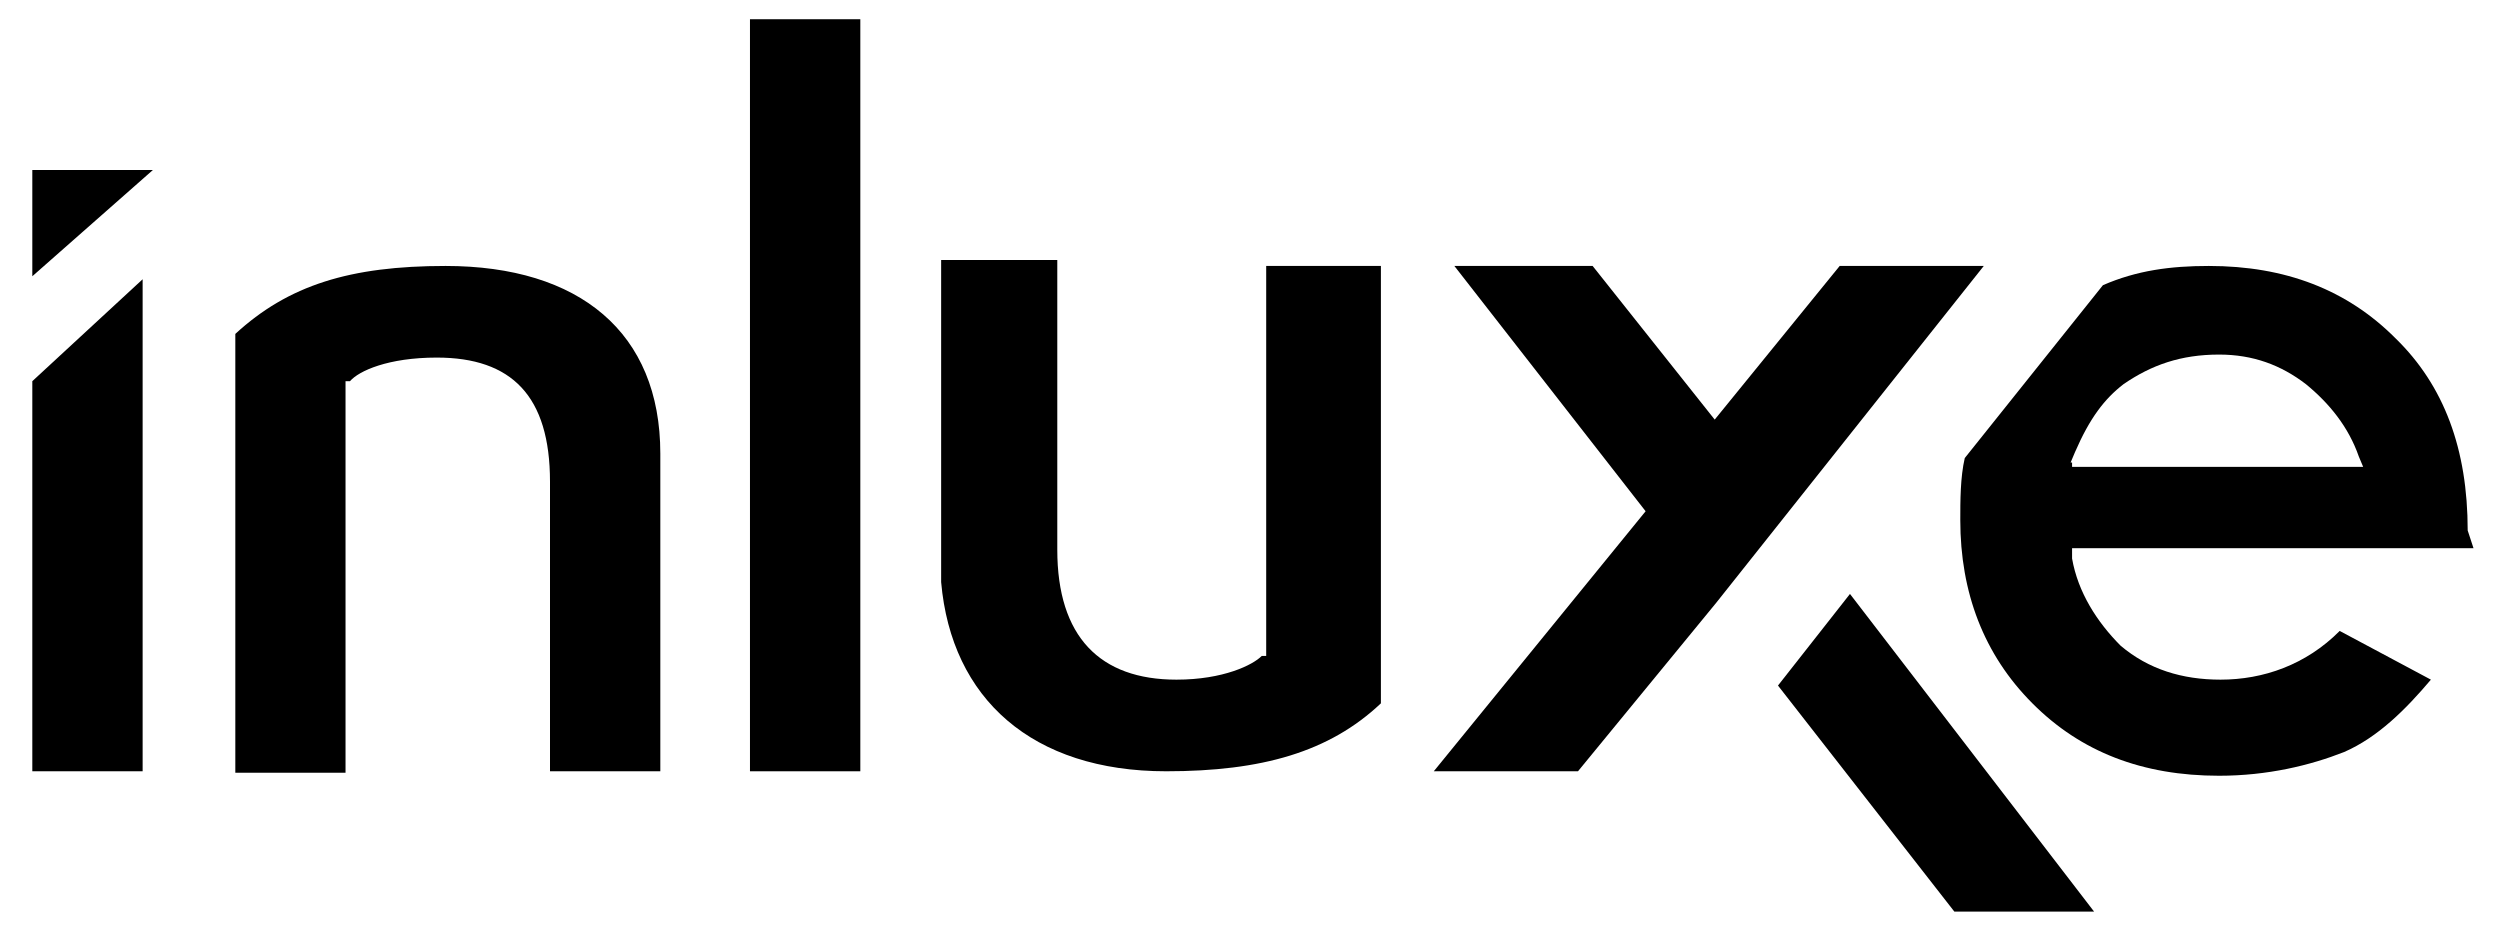
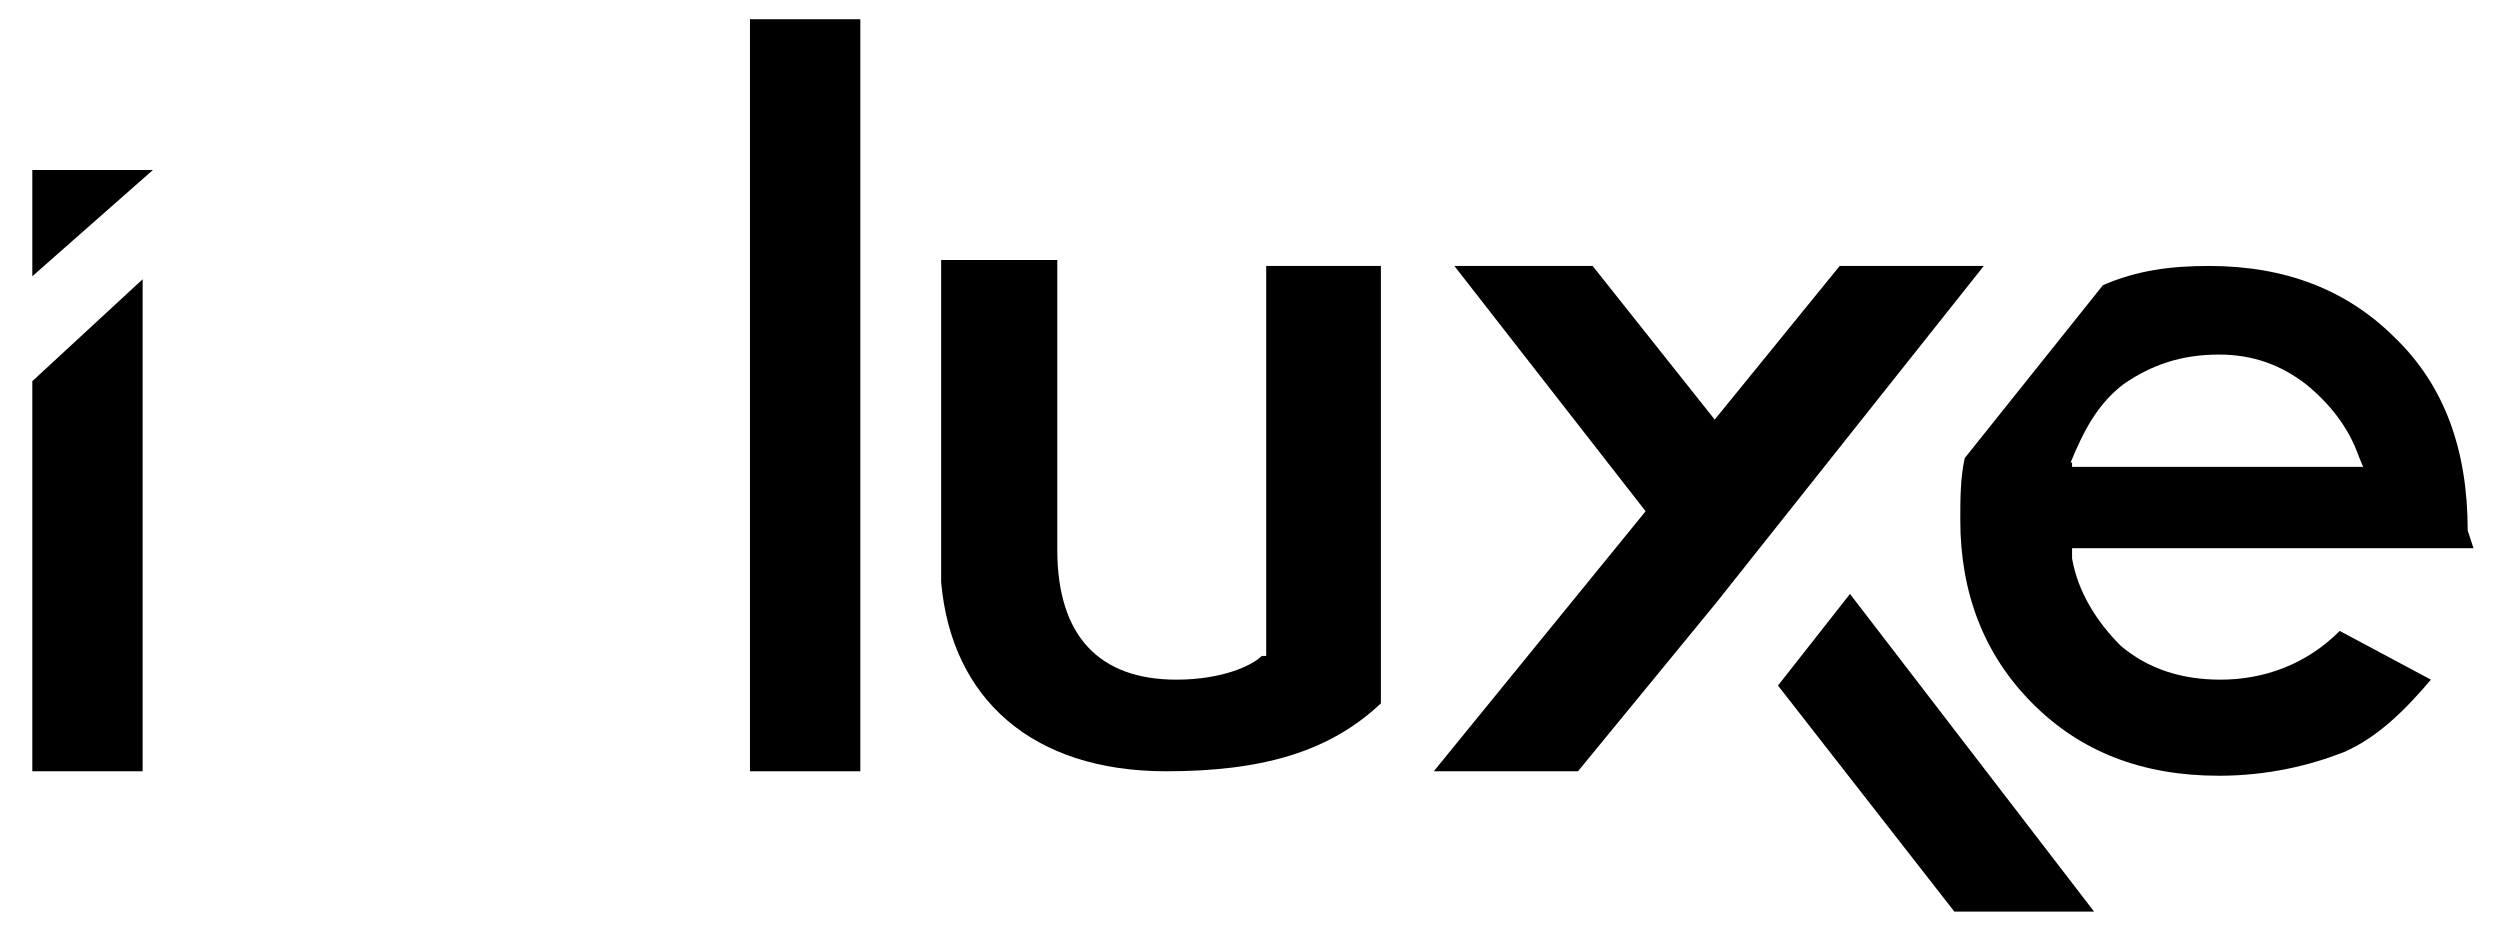
<svg xmlns="http://www.w3.org/2000/svg" width="94px" height="35px" viewBox="0 0 94 35" version="1.1">
  <g id="surface1">
    <path style=" stroke:none;fill-rule:nonzero;fill:rgb(0%,0%,0%);fill-opacity:1;" d="M 43.848 29 C 47.441 29 49.984 28.277 51.922 26.445 L 51.922 10 L 47.609 10 L 47.609 24.664 L 47.441 24.664 C 47.109 25 46.004 25.555 44.234 25.555 C 41.359 25.555 39.754 23.945 39.754 20.668 L 39.754 9.777 L 35.387 9.777 L 35.387 21.887 C 35.773 26.277 38.816 29 43.848 29 Z M 43.848 29 " />
-     <path style=" stroke:none;fill-rule:nonzero;fill:rgb(0%,0%,0%);fill-opacity:1;" d="M 20.68 18.113 L 20.68 29 L 24.828 29 L 24.828 17.055 C 24.828 12.5 21.785 10 16.754 10 C 13.16 10 10.84 10.723 8.848 12.555 L 8.848 29.055 L 12.992 29.055 L 12.992 14.332 L 13.16 14.332 C 13.492 13.945 14.598 13.445 16.422 13.445 C 19.242 13.445 20.68 14.891 20.68 18.113 Z M 20.68 18.113 " />
    <path style=" stroke:none;fill-rule:nonzero;fill:rgb(0%,0%,0%);fill-opacity:1;" d="M 28.199 0.723 L 32.348 0.723 L 32.348 29 L 28.199 29 Z M 28.199 0.723 " />
    <path style=" stroke:none;fill-rule:nonzero;fill:rgb(0%,0%,0%);fill-opacity:1;" d="M 5.75 6.391 L 1.215 6.391 L 1.215 10.387 Z M 5.75 6.391 " />
    <path style=" stroke:none;fill-rule:nonzero;fill:rgb(0%,0%,0%);fill-opacity:1;" d="M 1.215 14.332 L 1.215 29 L 5.363 29 L 5.363 10.5 Z M 1.215 14.332 " />
    <path style=" stroke:none;fill-rule:nonzero;fill:rgb(0%,0%,0%);fill-opacity:1;" d="M 92.785 19.945 C 92.785 16.887 91.898 14.5 90.074 12.723 C 88.25 10.891 85.926 10 83.051 10 C 81.613 10 80.344 10.168 79.07 10.723 L 73.875 17.223 C 73.707 17.945 73.707 18.832 73.707 19.555 C 73.707 22.277 74.59 24.613 76.418 26.445 C 78.242 28.277 80.562 29.168 83.438 29.168 C 85.262 29.168 86.867 28.777 88.137 28.277 C 89.41 27.723 90.461 26.668 91.402 25.555 L 87.973 23.723 C 86.703 25 85.098 25.555 83.492 25.555 C 82.055 25.555 80.785 25.168 79.734 24.277 C 78.852 23.391 78.133 22.277 77.91 21 L 77.91 20.613 L 93.004 20.613 Z M 77.855 17.391 L 78.02 17 C 78.574 15.723 79.125 15 79.844 14.445 C 80.895 13.723 82 13.332 83.438 13.332 C 84.711 13.332 85.762 13.723 86.703 14.445 C 87.586 15.168 88.305 16.055 88.691 17.164 L 88.855 17.555 L 77.91 17.555 L 77.91 17.391 Z M 77.855 17.391 " />
    <path style=" stroke:none;fill-rule:nonzero;fill:rgb(0%,0%,0%);fill-opacity:1;" d="M 64.527 22.668 L 74.59 10 L 69.172 10 L 64.473 15.777 L 59.883 10 L 54.684 10 L 61.875 19.223 L 53.91 29 L 59.332 29 Z M 64.527 22.668 " />
    <path style=" stroke:none;fill-rule:nonzero;fill:rgb(0%,0%,0%);fill-opacity:1;" d="M 78.738 34.277 L 69.559 22.332 L 66.852 25.777 L 73.484 34.277 Z M 78.738 34.277 " />
  </g>
</svg>